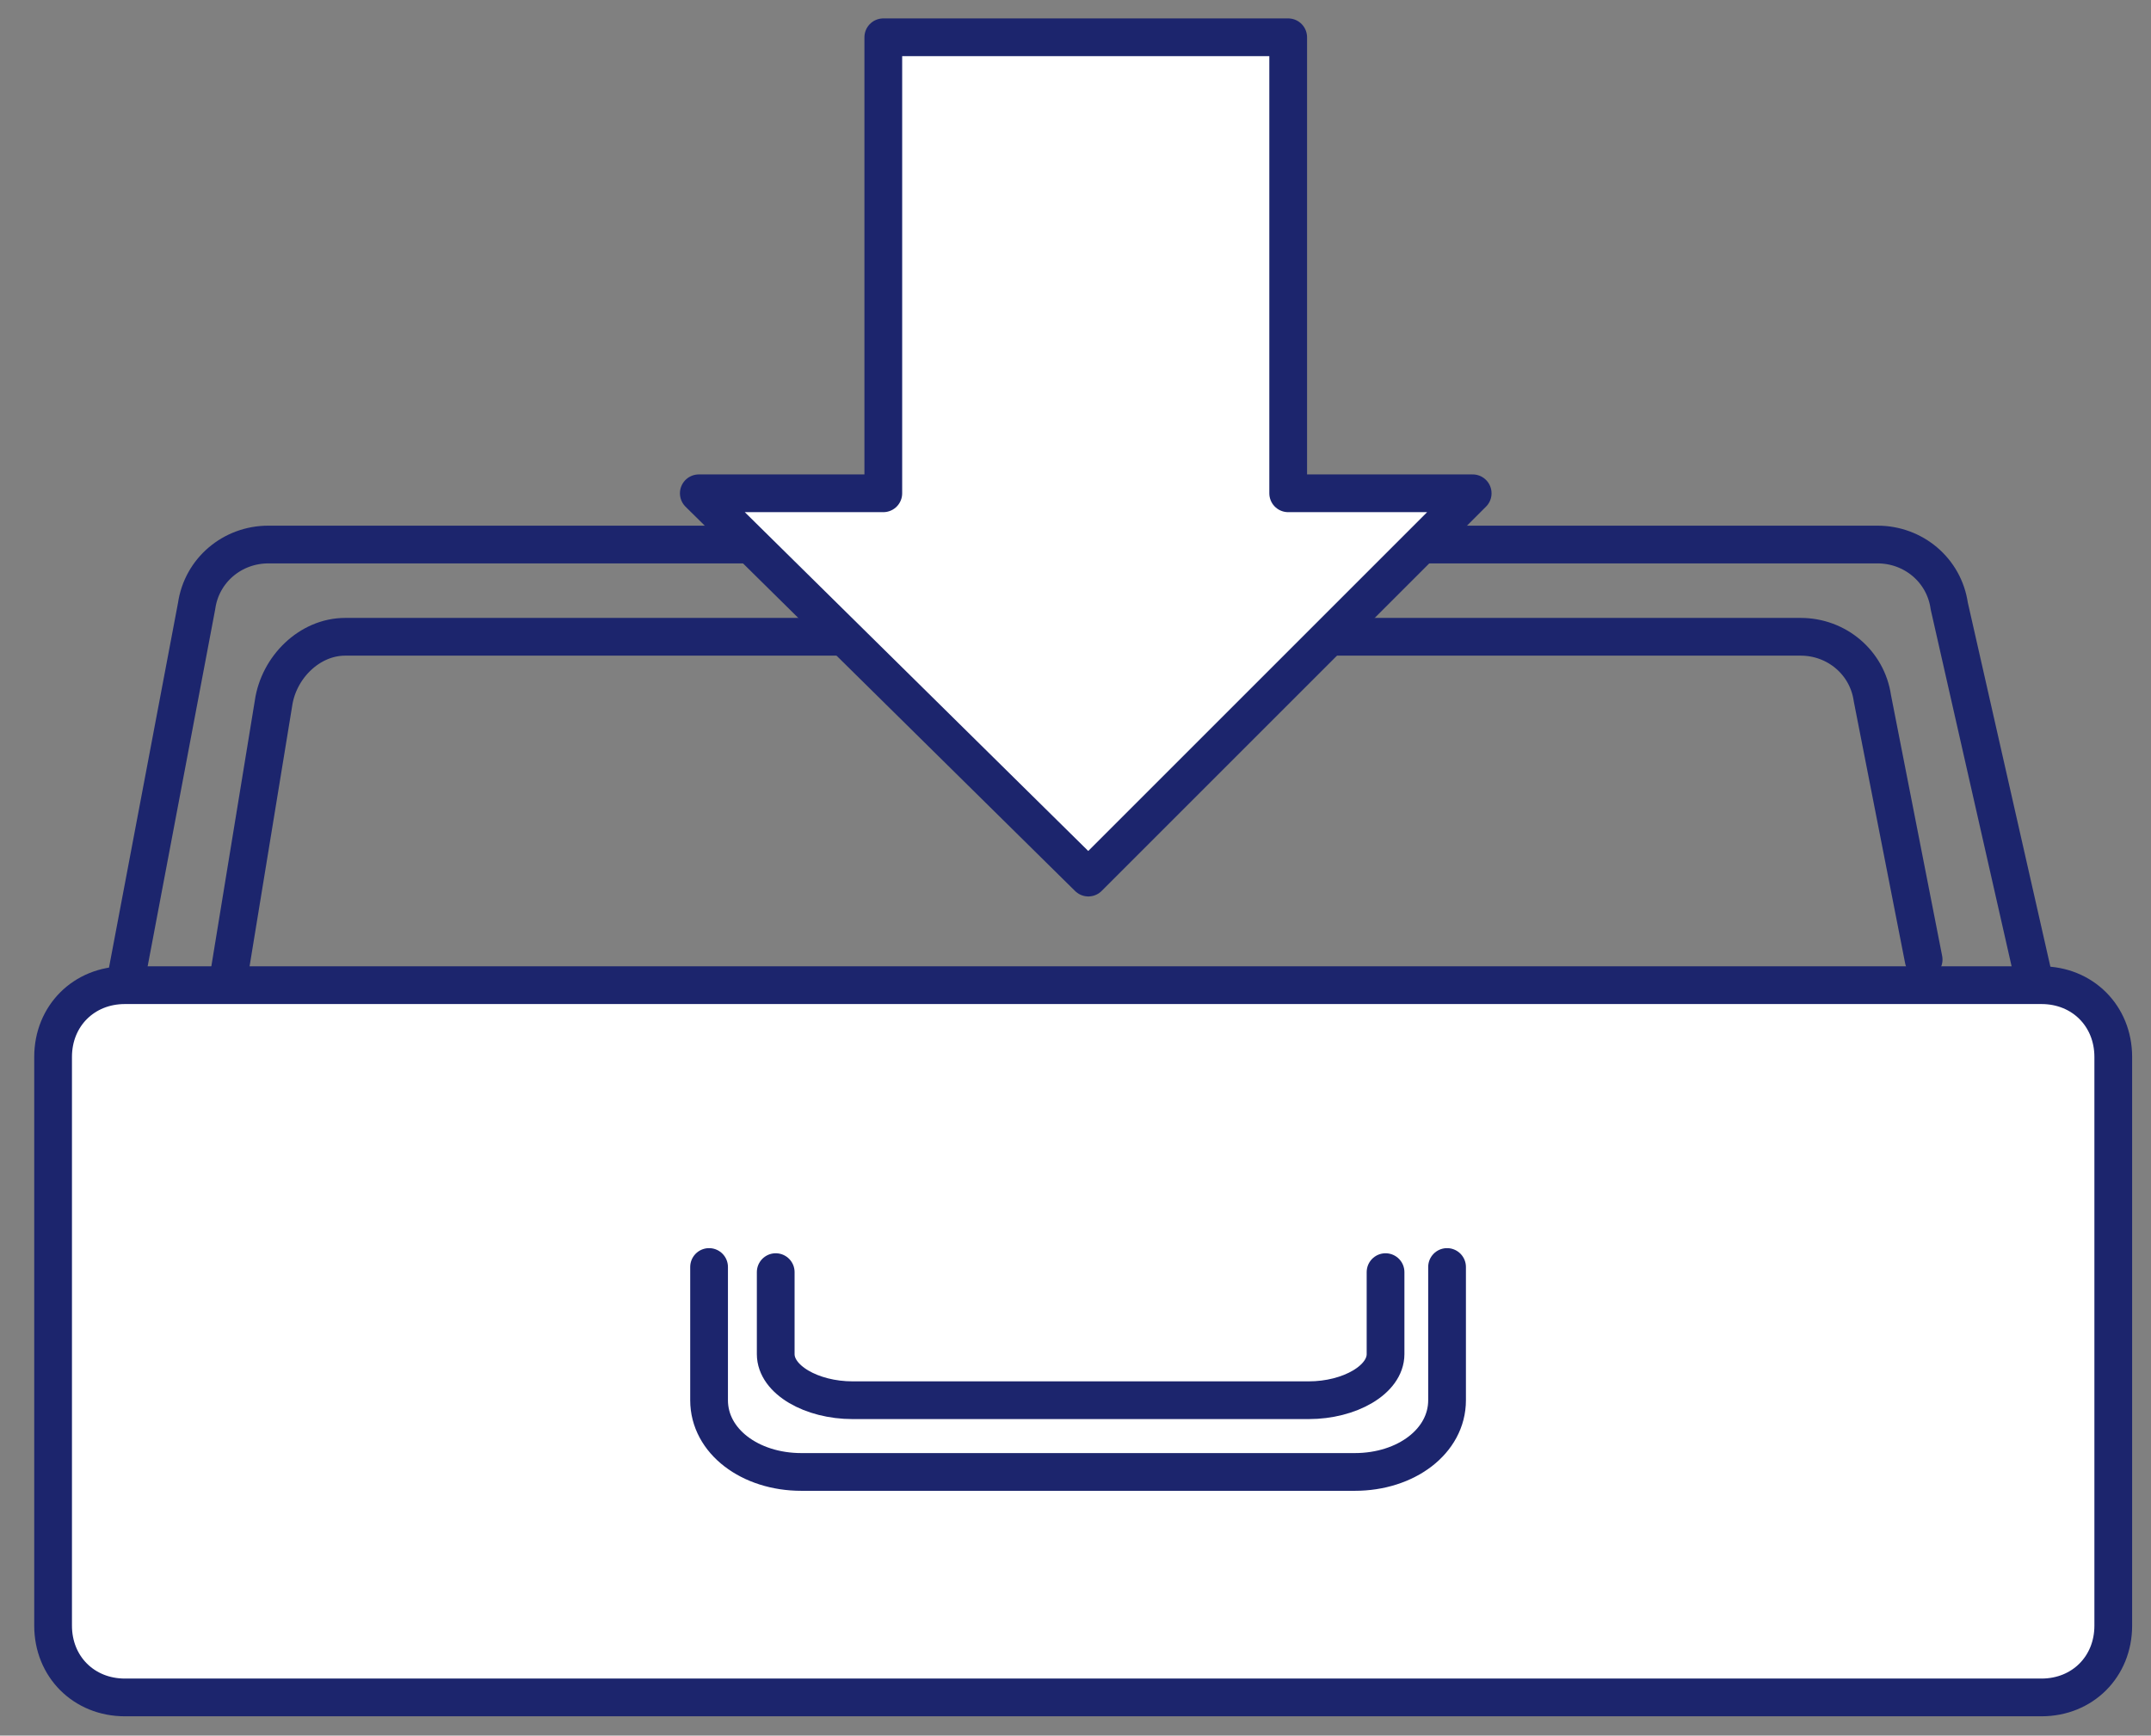
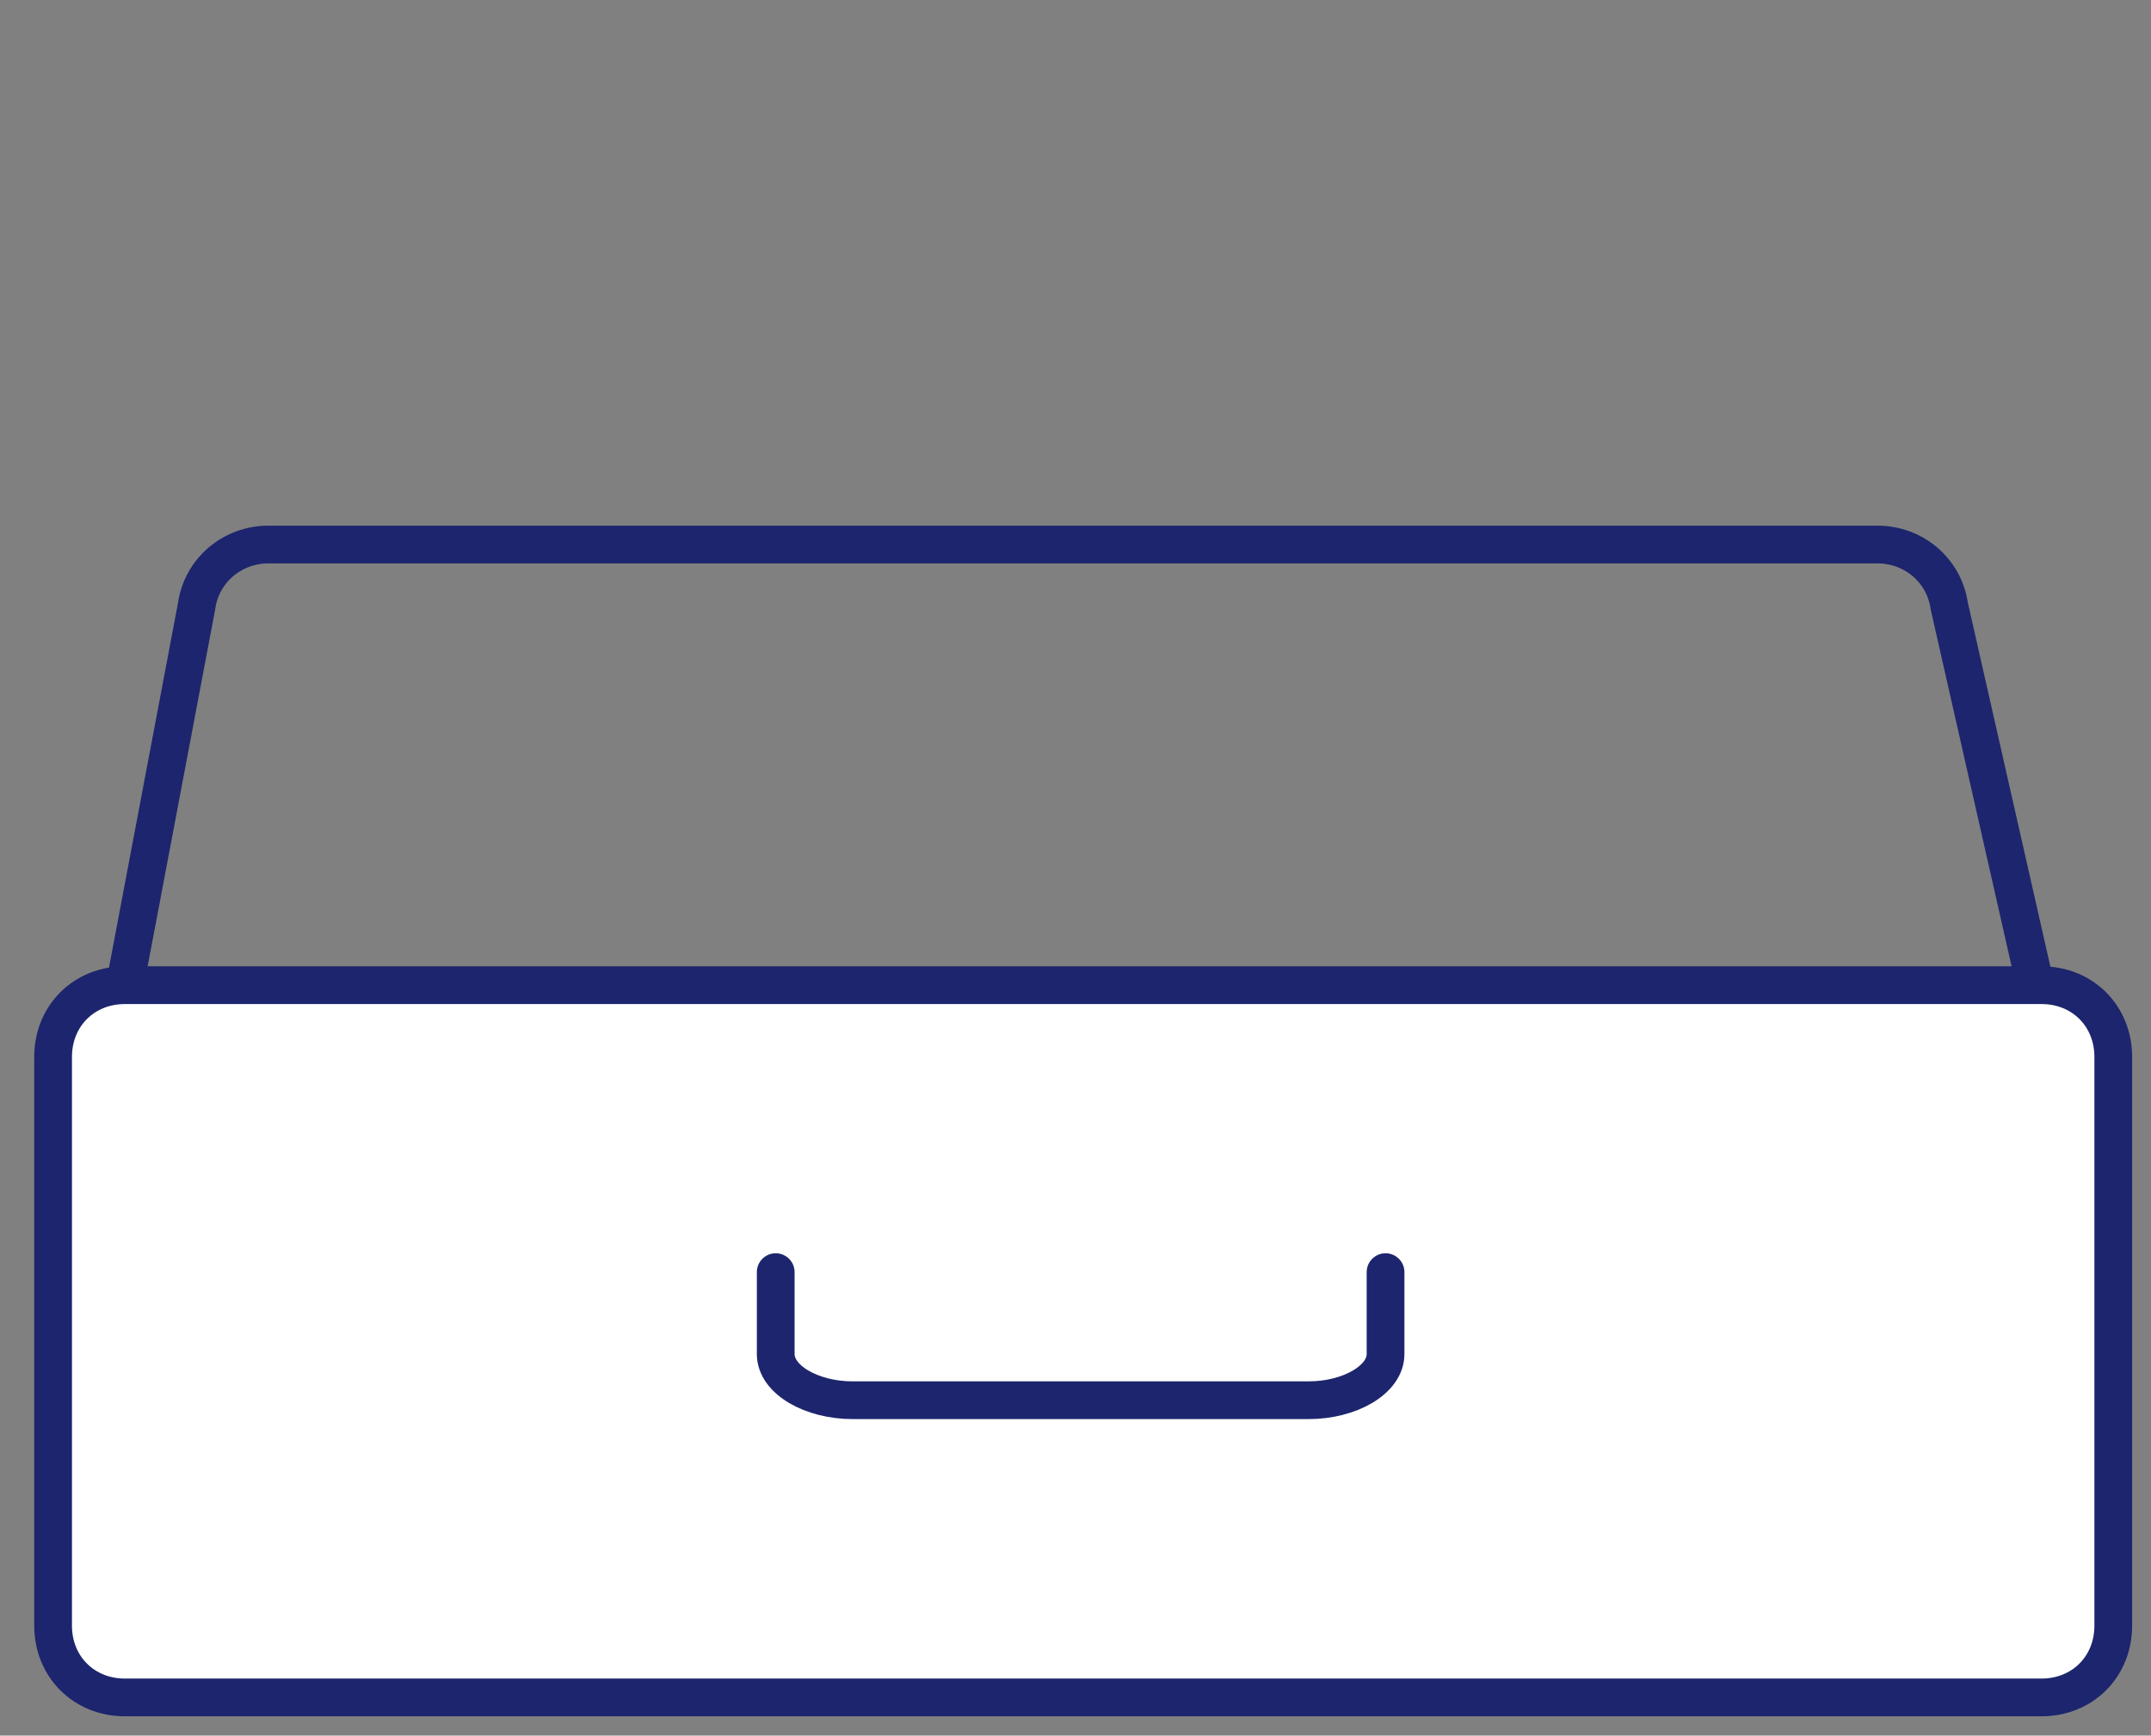
<svg xmlns="http://www.w3.org/2000/svg" fill="none" viewBox="0 0 57 46" height="46" width="57">
  <rect x="0" y="0" width="57" height="46" fill="#808080" stroke="none" />
  <path stroke-linejoin="round" stroke-linecap="round" stroke-miterlimit="10" stroke="#1C256D" d="M3.309 26.111L5.21 16.062C5.346 15.111 6.16 14.432 7.111 14.432H49.753C50.704 14.432 51.519 15.111 51.654 16.062L53.963 26.247" />
-   <path stroke-linejoin="round" stroke-linecap="round" stroke-miterlimit="10" stroke="#1C256D" d="M6.025 26.111L7.247 18.642C7.383 17.691 8.198 16.877 9.148 16.877H47.716C48.667 16.877 49.481 17.556 49.617 18.506L50.975 25.432" />
  <path stroke-linejoin="round" stroke-linecap="round" stroke-miterlimit="10" stroke="#1C256D" fill="white" d="M54.099 44.988H3.309C2.222 44.988 1.407 44.173 1.407 43.086V28.012C1.407 26.926 2.222 26.111 3.309 26.111H54.099C55.185 26.111 56 26.926 56 28.012V43.086C56 44.173 55.185 44.988 54.099 44.988Z" />
-   <path stroke-linejoin="round" stroke-linecap="round" stroke-miterlimit="10" stroke="#1C256D" d="M38.346 33.58V37.111C38.346 38.198 37.259 39.012 35.901 39.012H21.235C19.877 39.012 18.79 38.198 18.79 37.111V33.58" />
  <path stroke-linejoin="round" stroke-linecap="round" stroke-miterlimit="10" stroke="#1C256D" d="M36.716 33.716V35.889C36.716 36.568 35.765 37.111 34.679 37.111H22.593C21.506 37.111 20.556 36.568 20.556 35.889V33.716" />
-   <path stroke-linejoin="round" stroke-linecap="round" stroke-miterlimit="10" stroke="#1C256D" fill="white" d="M34.136 13.074V0.988H23.407V13.074H18.518L28.84 23.259L39.025 13.074H34.136Z" />
</svg>